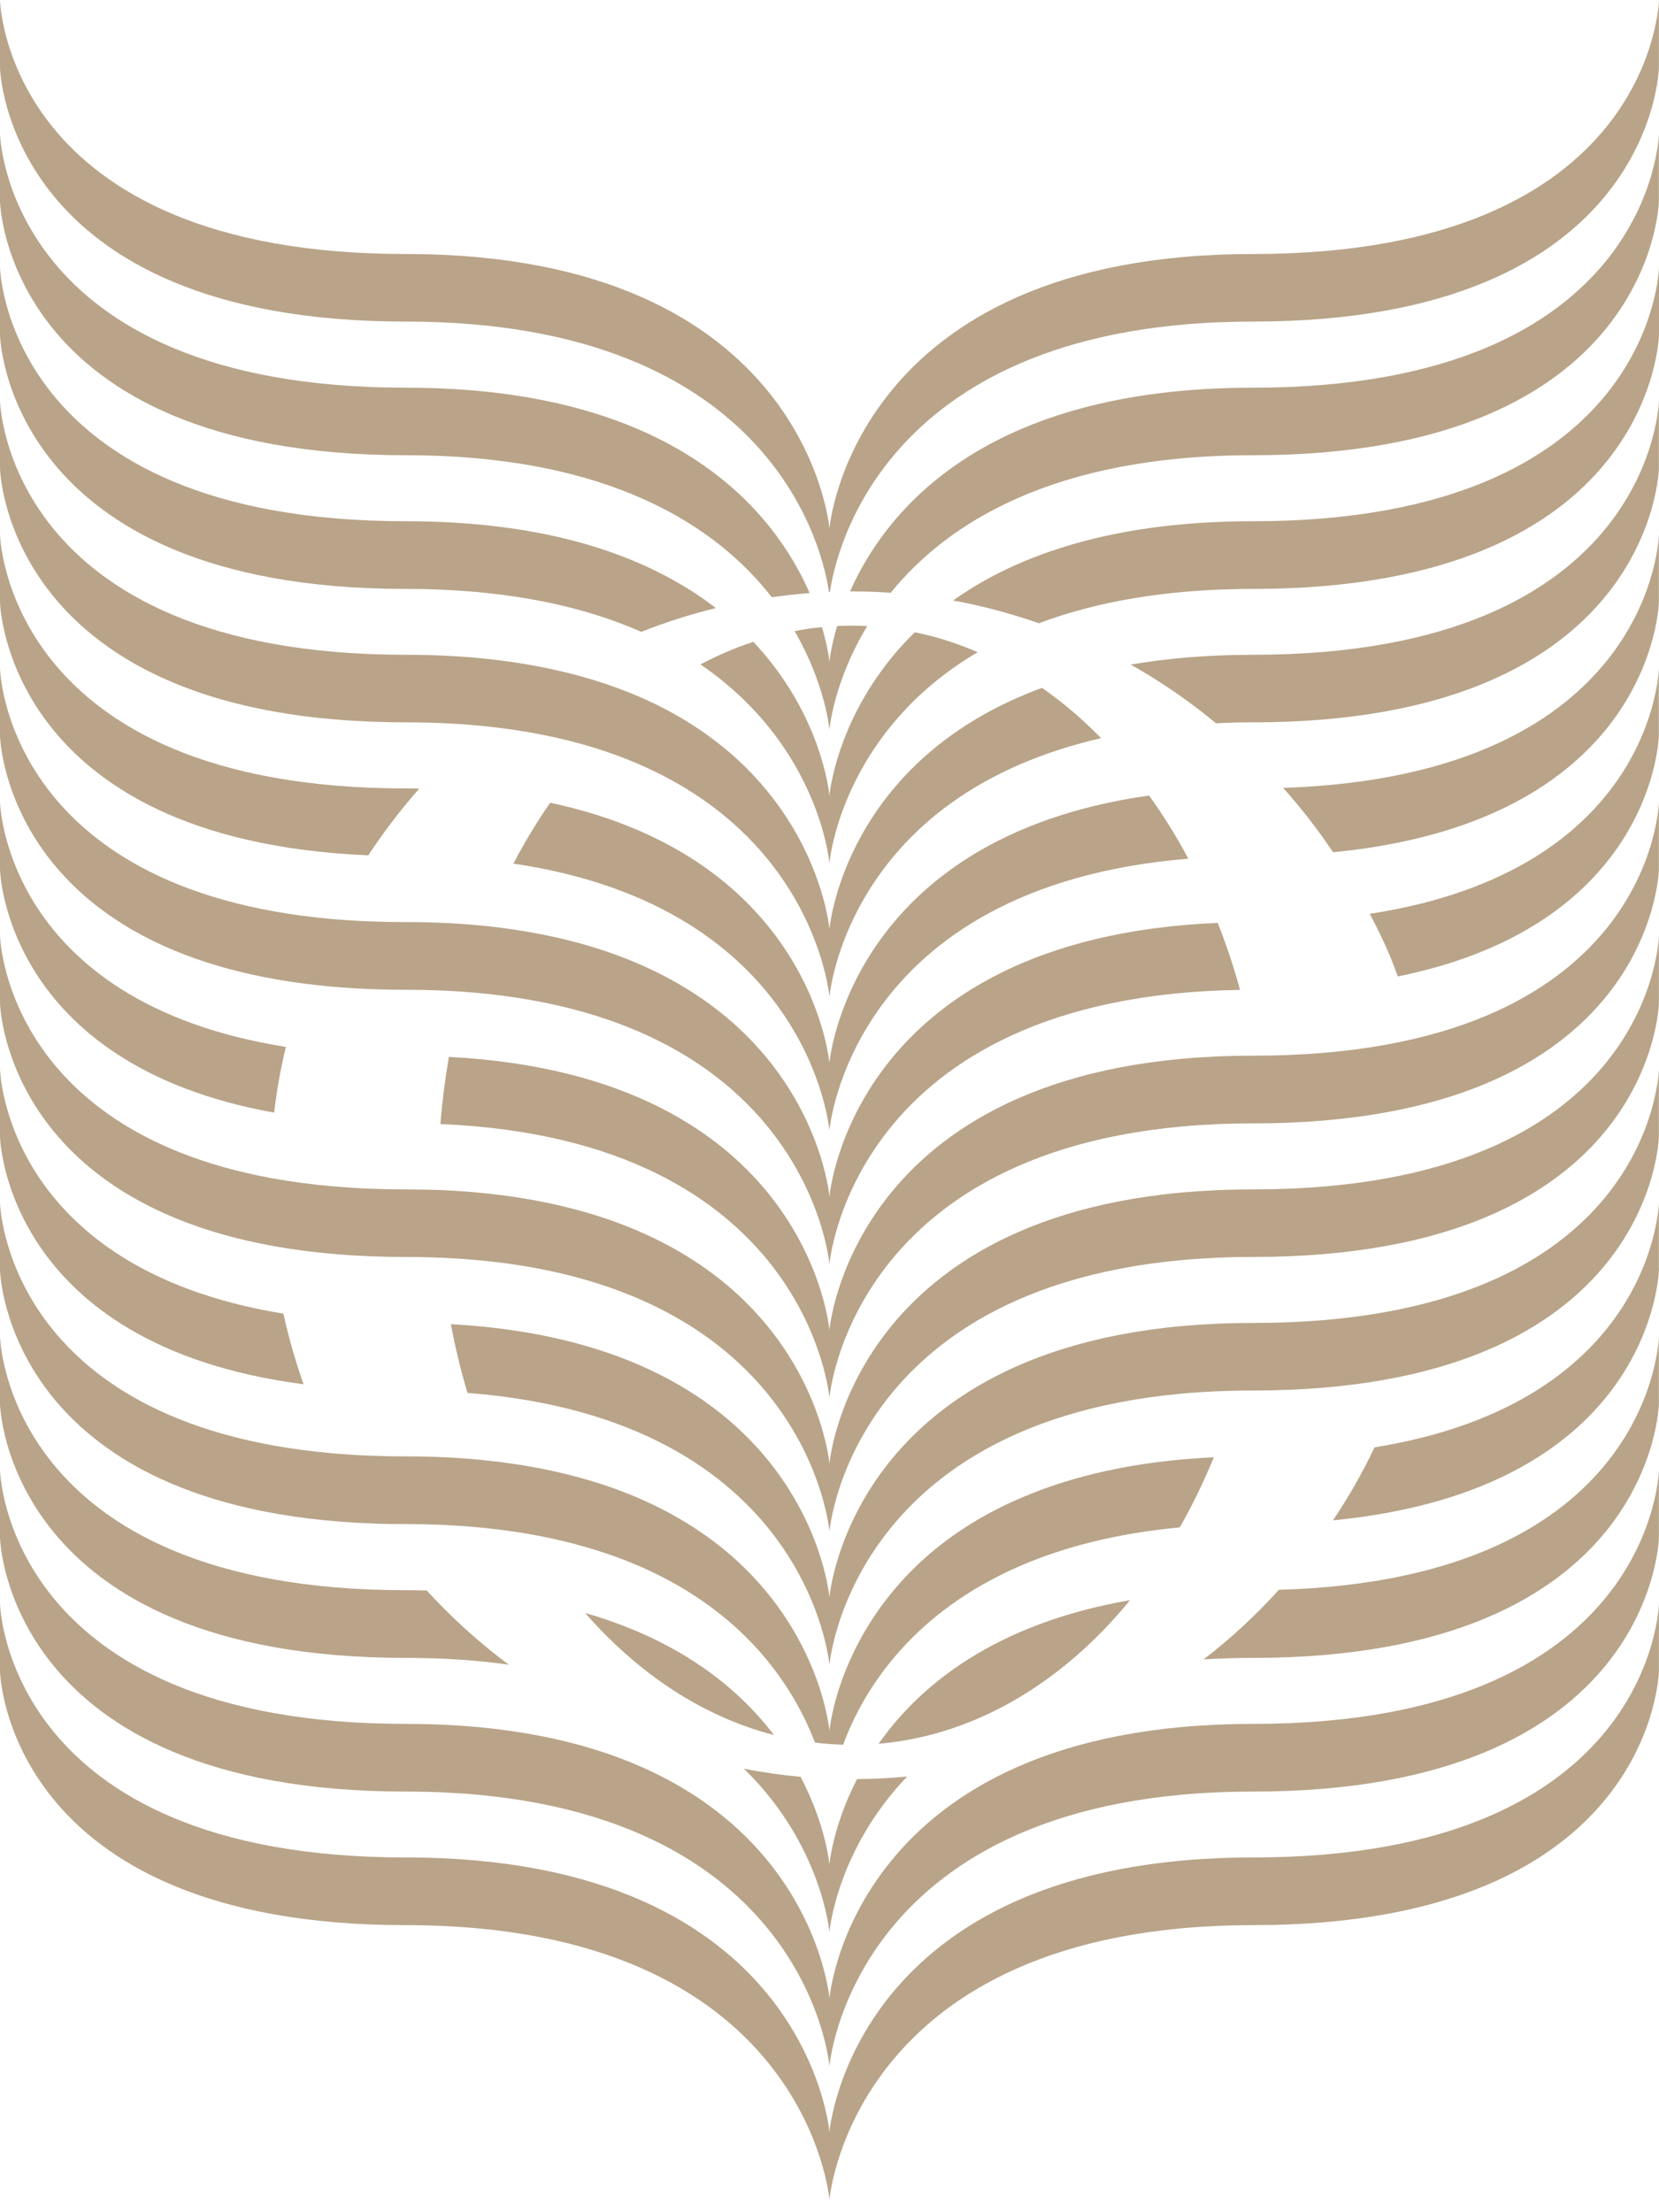
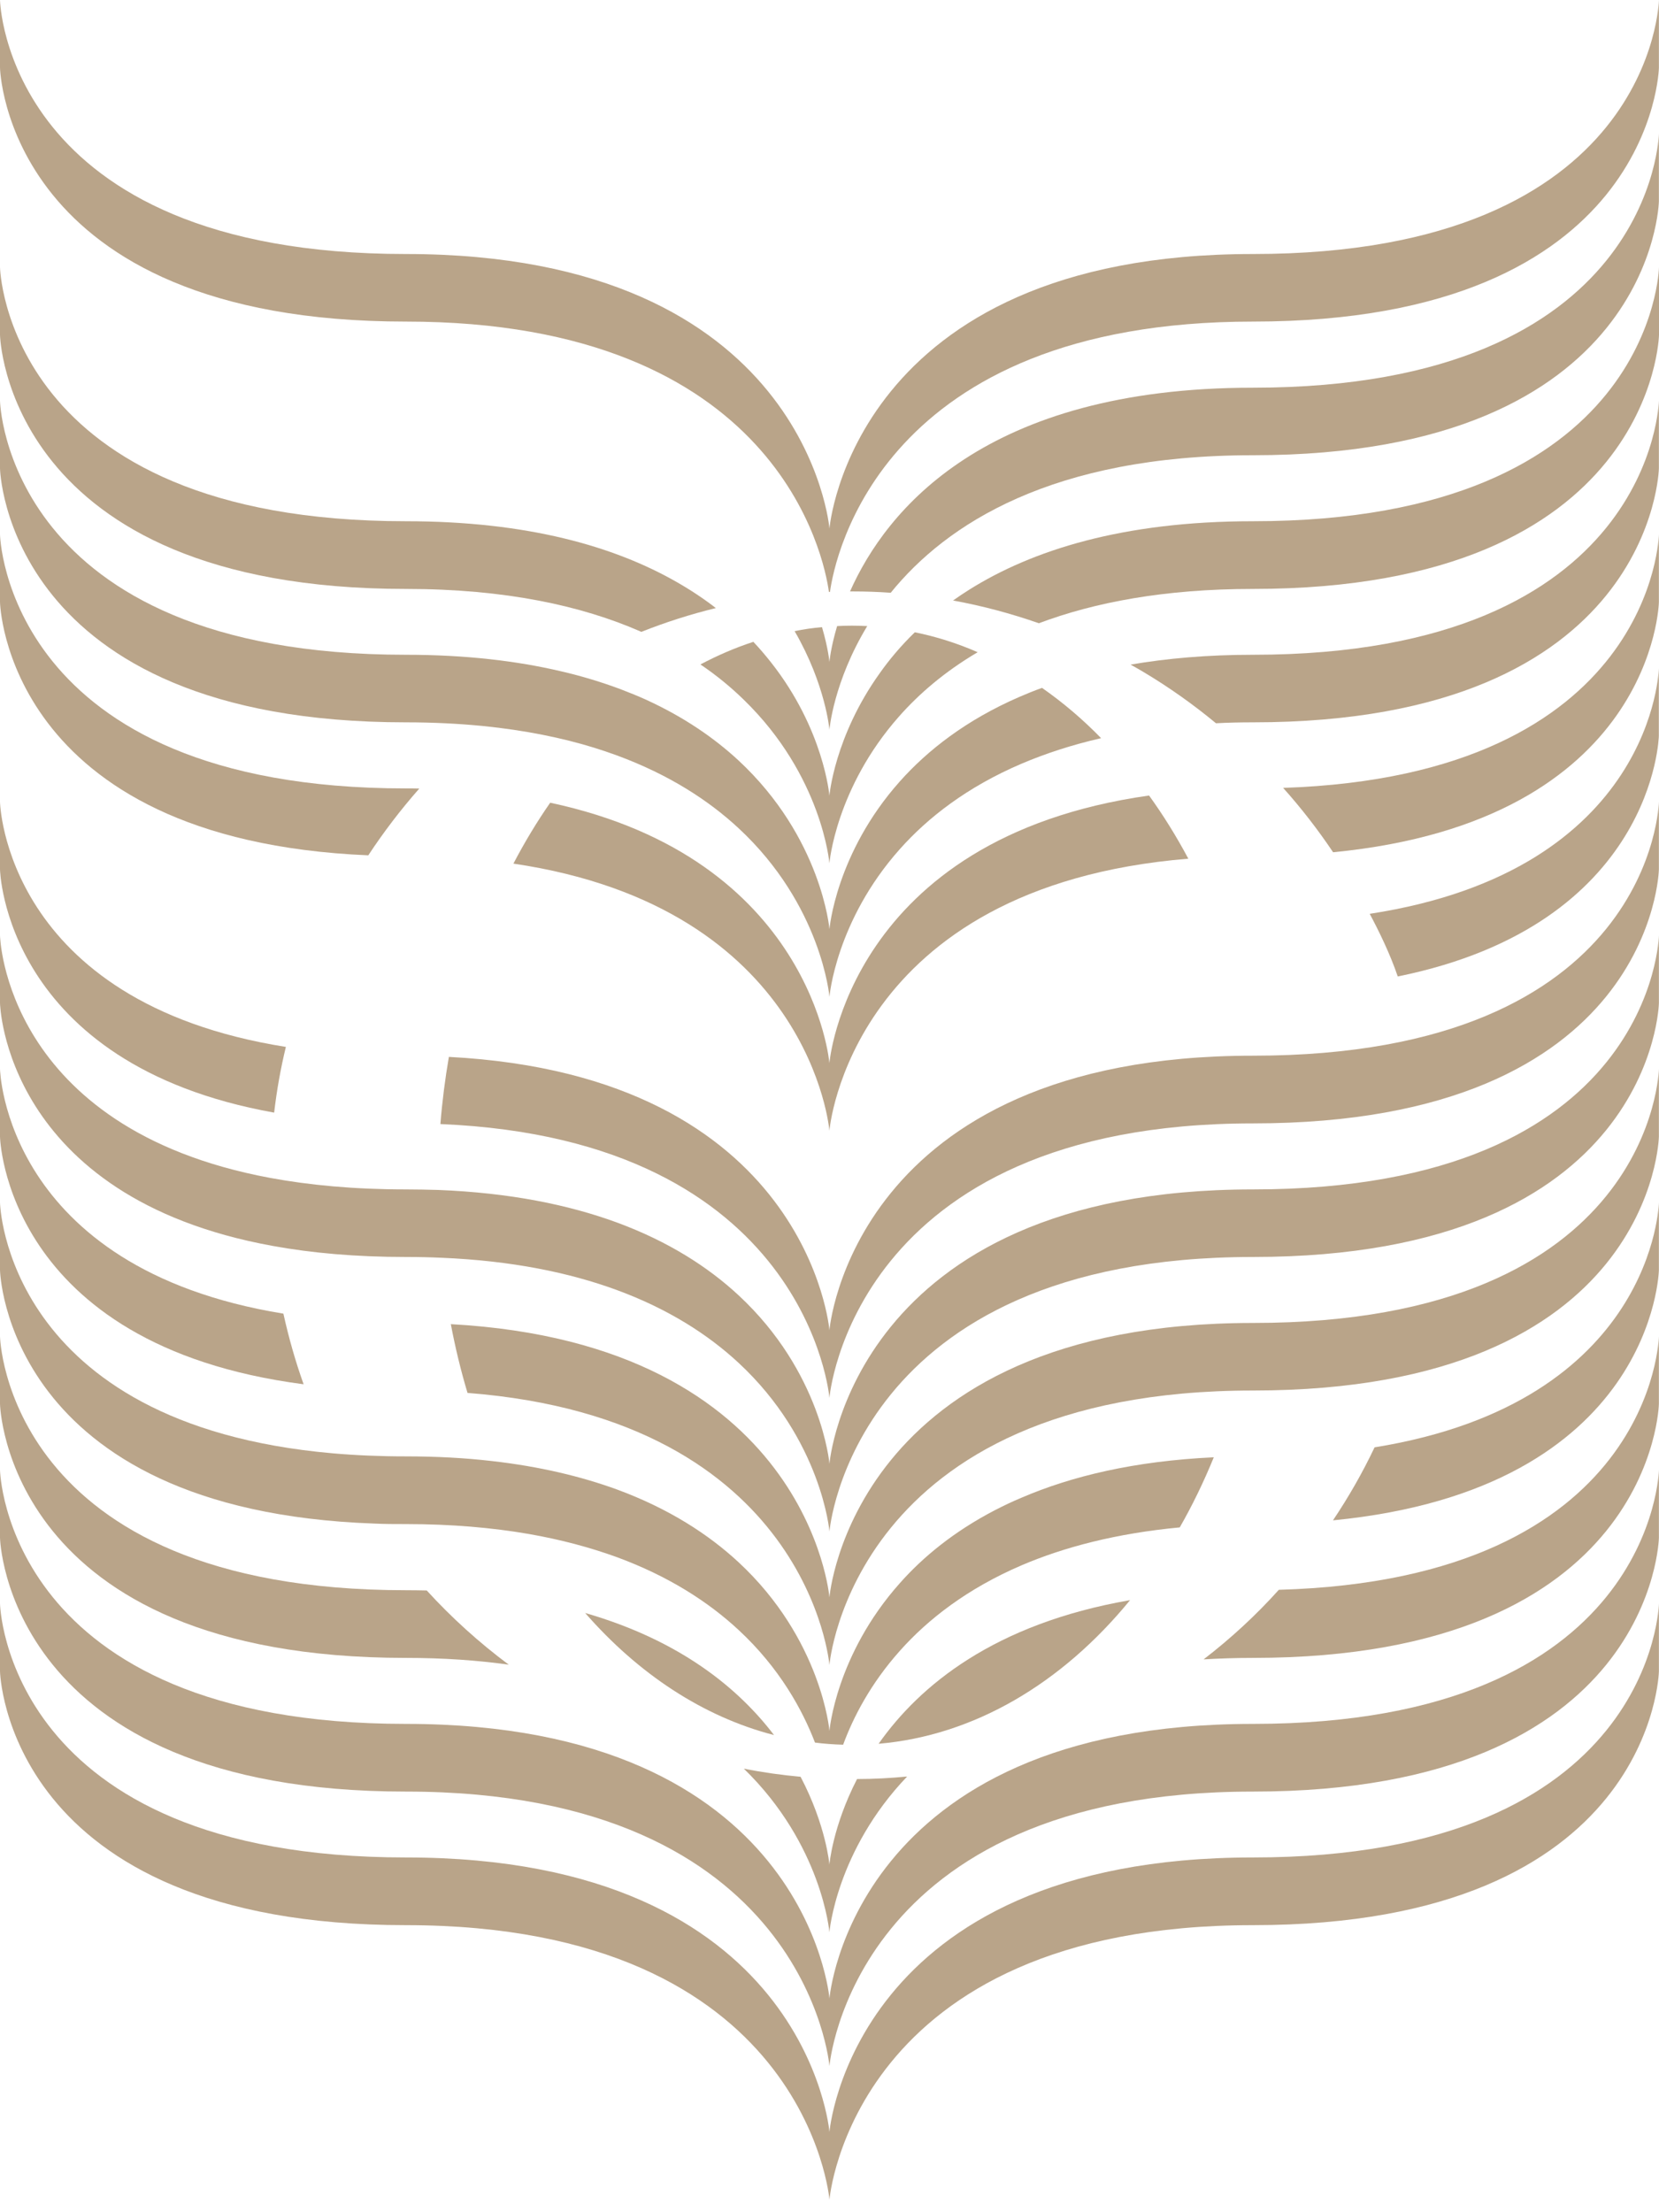
<svg xmlns="http://www.w3.org/2000/svg" width="72" height="96" viewBox="0 0 72 96" fill="none">
  <path d="M54.382 80.605C36.983 80.605 35.998 92.517 35.998 92.517C35.998 92.517 35.013 80.605 17.614 80.605C0.215 80.605 0 69.587 0 69.587V72.525C0 72.525 0.221 83.543 17.614 83.543C35.008 83.543 35.998 95.455 35.998 95.455C35.998 95.455 36.983 83.543 54.382 83.543C71.781 83.543 71.996 72.525 71.996 72.525V69.587C71.996 69.587 71.775 80.605 54.382 80.605Z" fill="#B9A489" />
  <path d="M54.382 74.809C36.983 74.809 35.998 86.721 35.998 86.721C35.998 86.721 35.013 74.809 17.614 74.809C0.215 74.809 0 63.791 0 63.791V66.729C0 66.729 0.221 77.746 17.614 77.746C35.008 77.746 35.998 89.659 35.998 89.659C35.998 89.659 36.983 77.746 54.382 77.746C71.781 77.746 71.996 66.729 71.996 66.729V63.791C71.996 63.791 71.775 74.809 54.382 74.809Z" fill="#B9A489" />
  <path d="M22.08 72.24C20.727 72.049 19.244 71.945 17.614 71.945C0.215 71.945 0 60.922 0 60.922V57.99C0 57.99 0.215 69.008 17.614 69.008C17.92 69.008 18.225 69.013 18.52 69.019C19.601 70.203 20.795 71.282 22.08 72.24Z" fill="#B9A489" />
  <path d="M33.592 75.294C30.507 74.497 27.7 72.633 25.396 69.996C29.517 71.184 32.047 73.262 33.592 75.294Z" fill="#B9A489" />
  <path d="M37.196 77.202C37.926 77.202 38.65 77.162 39.369 77.093C36.29 80.313 35.996 83.851 35.996 83.851C35.996 83.851 35.684 80.059 32.283 76.752C33.098 76.914 33.918 77.029 34.745 77.104C35.854 79.216 35.996 80.913 35.996 80.913C35.996 80.913 36.132 79.268 37.196 77.202Z" fill="#B9A489" />
  <path d="M49.044 69.439C46.095 73.047 42.28 75.315 38.131 75.672C39.903 73.15 43.146 70.461 49.044 69.439Z" fill="#B9A489" />
  <path d="M71.995 57.99V60.922C71.995 60.922 71.78 71.945 54.381 71.945C53.634 71.945 52.92 71.969 52.236 72.009C53.407 71.109 54.505 70.099 55.501 68.99C71.791 68.529 71.995 57.99 71.995 57.99Z" fill="#B9A489" />
  <path d="M52.678 63.24C52.242 64.308 51.75 65.324 51.201 66.282C48.444 66.542 46.186 67.136 44.335 67.927C41.969 68.943 40.266 70.276 39.054 71.638C37.775 73.069 37.022 74.541 36.592 75.712C36.179 75.701 35.772 75.672 35.37 75.62C34.832 74.218 33.842 72.388 32.047 70.726C30.751 69.525 29.036 68.406 26.761 67.569C25.629 67.159 24.361 66.813 22.934 66.565C21.361 66.294 19.595 66.138 17.614 66.138C17.139 66.138 16.674 66.138 16.227 66.115C0.204 65.543 0 55.114 0 55.114V52.183C0 52.183 0.187 61.815 14.439 63.067C15.429 63.154 16.488 63.2 17.614 63.2C18.95 63.2 20.195 63.269 21.344 63.402C23.433 63.639 25.221 64.072 26.761 64.631C29.036 65.468 30.751 66.588 32.047 67.788C35.664 71.141 35.998 75.112 35.998 75.112C35.998 75.112 36.27 71.823 39.054 68.7C40.056 67.569 41.398 66.461 43.175 65.537C43.543 65.347 43.928 65.162 44.33 64.995C46.503 64.06 49.231 63.402 52.672 63.24H52.678Z" fill="#B9A489" />
  <path d="M71.995 52.183V55.114C71.995 55.114 71.803 64.62 57.851 65.976C58.524 64.972 59.13 63.916 59.656 62.808C71.82 60.845 71.995 52.183 71.995 52.183Z" fill="#B9A489" />
  <path d="M12.299 57.006C12.531 58.051 12.82 59.072 13.177 60.071C0.175 58.38 0 49.324 0 49.324V46.387C0 46.387 0.17 55.032 12.299 57.006Z" fill="#B9A489" />
  <path d="M71.995 46.387V49.324C71.995 49.324 71.78 60.342 54.381 60.342C36.981 60.342 35.997 72.254 35.997 72.254C35.997 72.254 35.114 61.594 20.29 60.446C20.001 59.482 19.758 58.483 19.566 57.462C35.086 58.316 35.997 69.316 35.997 69.316C35.997 69.316 36.981 57.41 54.381 57.41C71.78 57.41 71.995 46.387 71.995 46.387Z" fill="#B9A489" />
  <path d="M71.996 40.591V43.529C71.996 43.529 71.775 54.547 54.382 54.547C36.989 54.547 35.998 66.459 35.998 66.459C35.998 66.459 35.664 62.488 32.047 59.135C30.751 57.934 29.036 56.815 26.761 55.978C24.712 55.227 22.216 54.708 19.159 54.581C18.661 54.558 18.146 54.547 17.614 54.547C15.429 54.547 13.511 54.373 11.835 54.067C0.164 51.949 0 43.529 0 43.529V40.591C0 40.591 0.164 48.96 11.711 51.113C13.42 51.43 15.373 51.615 17.614 51.615C18.09 51.615 18.554 51.626 19.006 51.638C22.131 51.759 24.678 52.284 26.761 53.046C29.036 53.883 30.751 55.002 32.047 56.203C35.664 59.556 35.998 63.521 35.998 63.521C35.998 63.521 36.983 51.615 54.382 51.615C71.781 51.615 71.996 40.591 71.996 40.591Z" fill="#B9A489" />
  <path d="M12.407 45.431C12.18 46.366 12.011 47.313 11.898 48.283C0.164 46.182 0 37.727 0 37.727V34.795C0 34.795 0.17 43.492 12.407 45.431Z" fill="#B9A489" />
  <path d="M71.995 34.795V37.727C71.995 37.727 71.78 48.75 54.38 48.75C36.981 48.75 35.997 60.662 35.997 60.662C35.997 60.662 35.069 49.443 19.113 48.779C19.192 47.792 19.317 46.817 19.481 45.864C35.085 46.678 35.997 57.724 35.997 57.724C35.997 57.724 36.981 45.812 54.38 45.812C71.78 45.812 71.995 34.795 71.995 34.795Z" fill="#B9A489" />
-   <path d="M53.816 42.957C36.96 43.212 35.998 54.864 35.998 54.864C35.998 54.864 35.664 50.893 32.047 47.54C30.751 46.34 29.036 45.22 26.761 44.383C24.933 43.714 22.742 43.229 20.116 43.038C19.323 42.98 18.491 42.952 17.614 42.952C16.007 42.952 14.546 42.859 13.216 42.686C0.175 41.007 0 31.928 0 31.928V28.997C0 28.997 0.187 38.617 14.405 39.881C15.401 39.968 16.471 40.014 17.614 40.014C18.842 40.014 19.991 40.072 21.055 40.181C23.268 40.412 25.153 40.857 26.761 41.445C29.036 42.282 30.751 43.402 32.047 44.602C35.664 47.956 35.998 51.926 35.998 51.926C35.998 51.926 36.926 40.724 52.848 40.049C53.222 40.984 53.544 41.953 53.816 42.957Z" fill="#B9A489" />
  <path d="M71.993 28.997V31.928C71.993 31.928 71.829 40.112 60.662 42.374C60.334 41.405 59.841 40.395 59.445 39.656C71.818 37.758 71.993 28.997 71.993 28.997Z" fill="#B9A489" />
  <path d="M17.614 34.214C17.812 34.214 18.005 34.214 18.197 34.22C17.393 35.132 16.652 36.102 15.984 37.117C0.204 36.448 0 26.129 0 26.129V23.191C0 23.191 0.215 34.214 17.614 34.214Z" fill="#B9A489" />
  <path d="M51.573 37.263C36.873 38.47 35.996 49.066 35.996 49.066C35.996 49.066 35.198 39.382 22.282 37.477C22.768 36.548 23.3 35.665 23.878 34.834C35.26 37.263 35.996 46.134 35.996 46.134C35.996 46.134 36.806 36.369 49.869 34.522C50.486 35.376 51.052 36.288 51.573 37.263Z" fill="#B9A489" />
  <path d="M71.995 23.191V26.129C71.995 26.129 71.808 35.628 57.856 36.984C57.194 35.998 56.469 35.063 55.688 34.191C71.791 33.654 71.995 23.191 71.995 23.191Z" fill="#B9A489" />
  <path d="M47.788 32.033C46.503 32.327 45.354 32.708 44.335 33.141C41.969 34.151 40.266 35.484 39.054 36.846C36.27 39.968 35.998 43.258 35.998 43.258C35.998 43.258 35.664 39.287 32.047 35.934C30.751 34.733 29.036 33.614 26.761 32.777C26.444 32.662 26.121 32.552 25.787 32.448C24.384 32.015 22.793 31.692 20.976 31.507C19.929 31.404 18.814 31.346 17.614 31.346C0.215 31.346 0 20.328 0 20.328V17.391C0 17.391 0.215 28.414 17.614 28.414C20.206 28.414 22.431 28.68 24.344 29.13C25.272 29.343 26.127 29.609 26.919 29.903C27.31 30.053 27.683 30.203 28.04 30.365C29.693 31.121 31.006 32.033 32.047 32.996C35.664 36.355 35.998 40.32 35.998 40.32C35.998 40.32 36.27 37.031 39.054 33.908C40.254 32.563 41.924 31.248 44.239 30.243C44.556 30.105 44.884 29.972 45.224 29.851C46.124 30.48 46.984 31.207 47.788 32.033Z" fill="#B9A489" />
  <path d="M71.995 17.391V20.328C71.995 20.328 71.774 31.346 54.38 31.346C53.826 31.346 53.294 31.357 52.773 31.386C51.777 30.561 50.724 29.816 49.62 29.158C49.439 29.049 49.253 28.945 49.066 28.841C50.639 28.57 52.405 28.414 54.38 28.414C71.774 28.414 71.995 17.391 71.995 17.391Z" fill="#B9A489" />
  <path d="M31.068 26.388C29.953 26.659 28.878 27.006 27.831 27.421C27.819 27.41 27.802 27.404 27.785 27.398C25.25 26.29 21.938 25.557 17.614 25.557C0.215 25.557 0 14.534 0 14.534V11.596C0 11.596 0.215 22.619 17.614 22.619C22.901 22.619 26.665 23.716 29.347 25.245C29.976 25.603 30.547 25.984 31.068 26.388Z" fill="#B9A489" />
  <path d="M39.703 27.438C40.637 27.628 41.548 27.916 42.431 28.303C40.999 29.146 39.884 30.11 39.018 31.091C36.267 34.202 35.996 37.462 35.996 37.462C35.996 37.462 35.684 33.671 32.283 30.369C31.739 29.838 31.117 29.319 30.398 28.834C31.139 28.442 31.909 28.107 32.696 27.853C32.973 28.147 33.228 28.448 33.46 28.742C35.764 31.662 35.996 34.53 35.996 34.53C35.996 34.53 36.211 31.968 38.175 29.221C38.599 28.62 39.103 28.02 39.703 27.438Z" fill="#B9A489" />
  <path d="M72 11.596V14.534C72 14.534 71.774 25.557 54.38 25.557C50.537 25.557 47.498 26.14 45.086 27.046C43.881 26.625 42.636 26.29 41.362 26.059C41.588 25.898 41.821 25.742 42.07 25.586C44.786 23.883 48.715 22.619 54.38 22.619C71.774 22.619 72 11.596 72 11.596Z" fill="#B9A489" />
-   <path d="M35.138 25.735C34.589 25.781 34.045 25.838 33.496 25.919C31.125 22.872 26.517 19.755 17.614 19.755C0.215 19.755 0 8.738 0 8.738V5.8C0 5.8 0.215 16.824 17.614 16.824C29.319 16.824 33.593 22.208 35.138 25.735Z" fill="#B9A489" />
  <path d="M37.633 27.169H37.638C36.172 29.587 35.997 31.665 35.997 31.665C35.997 31.665 35.833 29.714 34.486 27.388C34.882 27.307 35.272 27.25 35.674 27.215C35.946 28.133 35.997 28.727 35.997 28.727C35.997 28.727 36.048 28.115 36.331 27.169C36.546 27.157 36.755 27.151 36.97 27.151C37.185 27.151 37.412 27.157 37.633 27.169Z" fill="#B9A489" />
  <path d="M71.995 5.8V8.738C71.995 8.738 71.779 19.755 54.38 19.755C45.669 19.755 41.074 22.739 38.657 25.723H38.651C38.096 25.683 37.547 25.665 36.993 25.665H36.891C38.458 22.139 42.754 16.824 54.38 16.824C71.779 16.824 71.995 5.8 71.995 5.8Z" fill="#B9A489" />
  <path d="M71.996 0V2.938C71.996 2.938 71.781 13.955 54.382 13.955C38.256 13.955 36.23 24.182 36.021 25.682C36.004 25.688 35.992 25.688 35.975 25.688C35.772 24.211 33.757 13.955 17.614 13.955C0.215 13.955 0 2.938 0 2.938V0C0 0 0.215 11.023 17.614 11.023C35.013 11.023 35.998 22.935 35.998 22.935C35.998 22.935 36.983 11.023 54.382 11.023C71.781 11.023 71.996 0 71.996 0Z" fill="#B9A489" />
</svg>